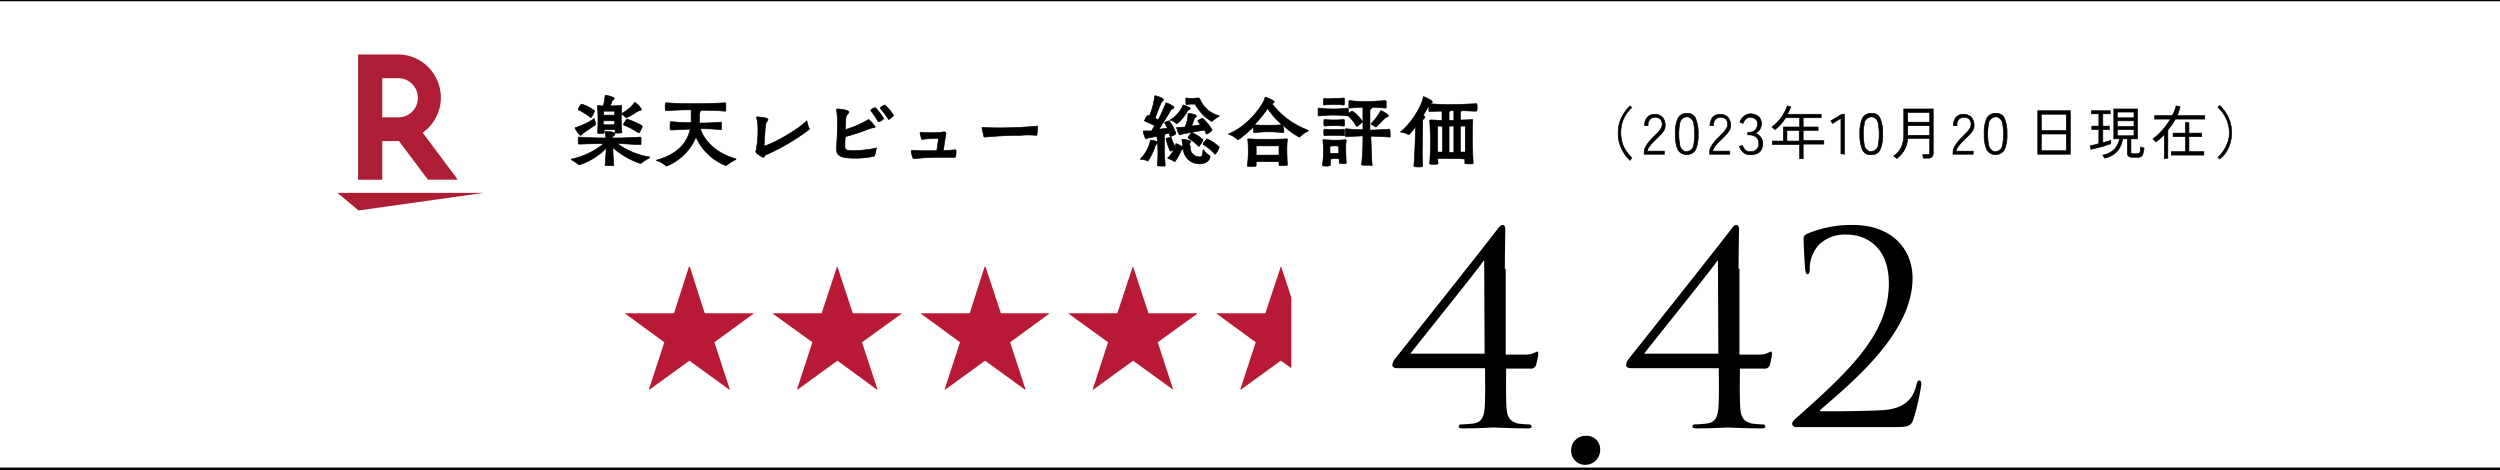
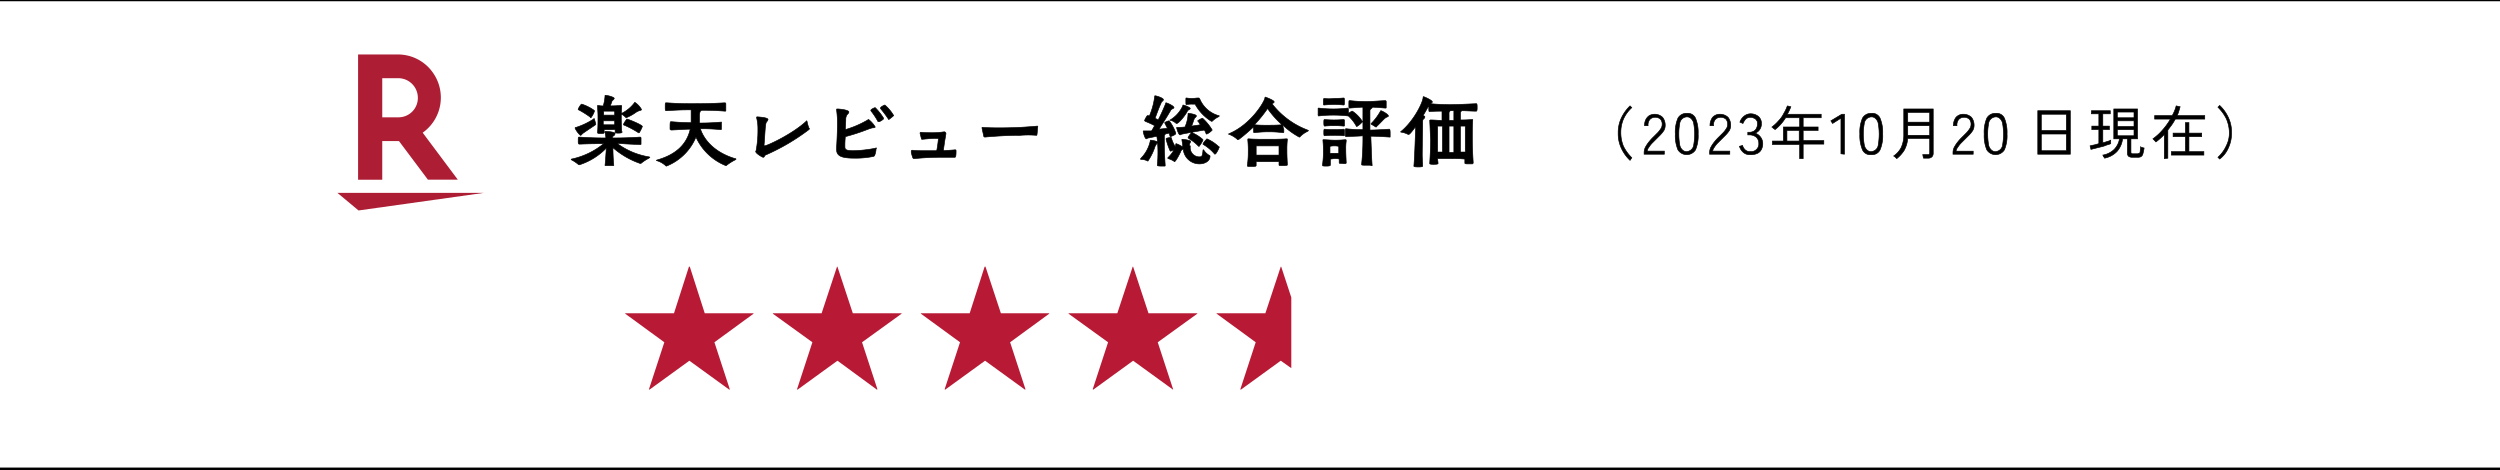
<svg xmlns="http://www.w3.org/2000/svg" width="569" height="107" viewBox="0 0 569 107">
  <defs>
    <clipPath id="a">
      <rect width="569" height="107" transform="translate(812 262)" fill="#fff" stroke="#707070" stroke-width="1" />
    </clipPath>
  </defs>
  <g transform="translate(-812 -262)" clip-path="url(#a)">
    <g transform="translate(729 261.7)">
      <line x2="750" transform="translate(0 107)" fill="none" stroke="#000" stroke-width="0.567" />
      <path d="M243.4,71.6h11.1v.1l-8.9,6.5,3.5,10.7-.1.1-9.1-6.6L230.8,89l-.1-.1,3.5-10.7-8.9-6.5v-.1h11.1L239.8,61h.2Z" fill="#b81a35" />
      <path d="M277.1,71.6h11.1v.1l-9,6.5,3.5,10.7-.1.1-9-6.6L264.5,89l-.1-.1,3.5-10.7-9-6.5v-.1H270L273.5,61h.1Z" fill="#b81a35" />
      <path d="M310.8,71.6h11v.1l-8.9,6.5,3.5,10.7-.1.1-9.1-6.6L298.1,89l-.1-.1,3.5-10.7-8.9-6.5v-.1h11.1L307.1,61h.2Z" fill="#b81a35" />
      <path d="M344.4,71.6h11.1v.1l-9,6.5L350,88.9V89l-9.1-6.6L331.8,89l-.1-.1,3.5-10.7-9-6.5v-.1h11.1L340.8,61h.1Z" fill="#b81a35" />
      <path d="M376.9,68l-2.3-7h-.1L371,71.6H359.9v.1l8.9,6.5-3.5,10.7.1.1,9.1-6.6,2.4,1.7Z" fill="#b81a35" />
      <line x1="750" transform="translate(0 0.3)" fill="none" stroke="#000" stroke-width="0.567" />
      <path d="M412.8,27.6V26.1a.6.6,0,0,1,.1-.4l.2-.2h.8v2.2h-1.1Zm0,7.4V29h1.1v6Zm-2.6-3.7V29h1.1v5.9h-1.1V31.3Zm6.3,3.6h-1.1V29h1.1v5.9m-.1,2.5c0,.2.2.2.9.2h.8c.1,0,.2-.1.2-.3-.1-1.6-.2-3.7-.2-5.3,0-1.7,0-2.9.1-4.4h0c0-.1,0-.1-.2-.1h0a24.4,24.4,0,0,1-2.6.1V26.1a.6.6,0,0,1,.1-.4l.2-.2h0c1,0,2.2.1,3.3.1h0c.1,0,.2-.1.2-.7,0-.7,0-1-.2-1-2.2.1-4.2.2-5.6.2a48.228,48.228,0,0,1-4.9-.2l.1-.1c.3-.1.4-.2.4-.3,0-.4-1.9-1.2-2-1.2s-.1.1-.1.2c-.1,1.2-2.1,5.3-5,7.7l-.1.1a.349.349,0,0,0,.2.1,4.424,4.424,0,0,1,1.5.5h.1c.1,0,.3,0,1.6-1.8-.1,2.9-.2,6.6-.4,9,0,.1.1.2,1,.2s1-.1,1-.2c0-.7-.1-1.6-.1-2.5,0-2.4.1-5.3.1-7.5,0-.4,0-.6.3-.8a.758.758,0,0,0,.2-.4.215.215,0,0,0-.2-.2c-.1,0-.1,0-.2-.1.6-1,1.1-1.9,1.3-2.3v-.1h0v.7c0,.7,0,.8.2.8h0c1.1-.1,2-.1,2.8-.1v2.1c-.9,0-1.8-.1-2.6-.1h0a.349.349,0,0,0-.2.1c.1,1.7.1,2.5.2,4.4,0,1.8-.1,3.9-.2,5.4h0c0,.2.5.2.9.2.9,0,1-.1,1-.2h0c0-.4-.1-.7-.1-1.1h3.2a26.277,26.277,0,0,1,3,.1Zm-28.7-2.2h-2V33.6a5.05,5.05,0,0,1,2,0v1.6ZM384.5,29a18.748,18.748,0,0,1,2.1-.1,19.421,19.421,0,0,1,2.2.1s.2,0,.2-.1V27.7a.215.215,0,0,0-.2-.2,21.326,21.326,0,0,1-2.2.1,19.706,19.706,0,0,1-2.1-.1c-.2,0-.2.2-.2.8s.1.7.2.7m0,2.2a18.748,18.748,0,0,1,2.1-.1,19.421,19.421,0,0,1,2.2.1s.2,0,.2-.1V29.9a.215.215,0,0,0-.2-.2,21.326,21.326,0,0,1-2.2.1,19.706,19.706,0,0,1-2.1-.1c-.1,0-.2,0-.2.6,0,.7,0,.9.2.9m10.6-2.8h0c-.1.1,0,.1,0,.2a6.415,6.415,0,0,1,1,.6h.1c.1,0,.1,0,.1-.1.8-.7,1.8-1.9,2.1-2,.2-.2.6-.2.6-.4,0-.4-1.5-1.2-1.7-1.2a.1.1,0,0,0-.1.1,12.918,12.918,0,0,1-2.1,2.8m-10.7-5.7c-.1,0-.2,0-.2.8,0,.7,0,.7.2.7a20.342,20.342,0,0,1,2.2-.1,18.554,18.554,0,0,1,2.2.1c.2,0,.2-.2.2-.8s0-.8-.2-.8a21.326,21.326,0,0,1-2.2.1,7.65,7.65,0,0,1-2.2,0Zm5.5,4a9.192,9.192,0,0,1,1.8,2.3l.1.1a4.735,4.735,0,0,0,1.3-1.1,7.512,7.512,0,0,0-2.3-2.4h-.1a9.22,9.22,0,0,0-.8.5v-.3c0-.8,0-.9-.2-.9a26.225,26.225,0,0,1-3.2.2,26.545,26.545,0,0,1-3.3-.2h-.1c-.1,0-.1,0-.1.2v1.4a.349.349,0,0,0,.1.2h0a27.481,27.481,0,0,1,3.3-.2,29.158,29.158,0,0,1,3.5.2Zm-.5,10.6c-.1-2.1-.1-2.4-.1-3.1a11.483,11.483,0,0,1,.1-1.8v-.1c0-.1,0-.2-.2-.2h-.1a20.932,20.932,0,0,1-2.4.1c-.9,0-1.7-.1-2.4-.1h-.1c-.1,0-.1,0-.1.1v.1a24.512,24.512,0,0,1,.1,2.5,19.776,19.776,0,0,1-.2,3v.1c0,.2.2.2.9.2.8,0,.9-.1.9-.3V36.5c.2,0,.7-.1,1-.1a3.083,3.083,0,0,1,1,.1v.8h0c0,.2.1.2.7.2.6.1.9.1.9-.2Zm5.9.6c-.1-1-.2-4.1-.3-6.6,1.2,0,2.8.1,4.3.2h0a.1.1,0,0,0,.1-.1v-.8c0-.8-.1-.9-.2-.9-1.6.1-3.2.2-4.4.2V25.5a.52.52,0,0,1,.2-.4c.1-.1.3-.2.3-.3v-.1c.8,0,1.7.1,3,.2.1,0,.2,0,.2-.1V23.4a.215.215,0,0,0-.2-.2c-2.1.1-2.9.2-4.2.2a32.107,32.107,0,0,1-3.9-.2c-.2,0-.2,0-.2.9,0,.8,0,.8.2.8,1.4-.1,2.2-.2,3-.2v5.1a29.076,29.076,0,0,1-3.8-.2c-.1,0-.2,0-.2.2v1.4a.215.215,0,0,0,.2.2c1.7-.1,2.9-.1,3.8-.2a56.7,56.7,0,0,1-.3,6.5h0c0,.2.1.2,1.1.2h.9c.3.2.4.1.4,0Zm-21.2-2.3h-5.2V33.5h5.2v2.1Zm.7-6.9c-1.4.1-2.1.1-3.7.1-.6,0-1.4,0-2.6-.1a30.383,30.383,0,0,0,3-3.7,20.428,20.428,0,0,0,3.3,3.7Zm1.2,8.9c-.1-1.8-.1-2.5-.1-3.2a22,22,0,0,1,.1-2.3c0-.2,0-.2-.2-.2h-.1c-1.2.1-3.2.1-4.1.1-1,0-3.5,0-4.3-.1h-.1c-.1,0-.2,0-.2.1v.2a24.367,24.367,0,0,1,.1,2.7,19.776,19.776,0,0,1-.2,3V38c0,.2.1.2,1,.2,1,0,1-.1,1-.3v-.8h5.2v.7h0c0,.2.1.2.8.2,1.1,0,1.1-.1,1.1-.2v-.2Zm-1-8.8a17.422,17.422,0,0,0,3.7,2.7c.1,0,.2,0,.2-.1a5.912,5.912,0,0,1,1.7-1.2c.1-.1.2-.1.2-.2a.31.31,0,0,1-.2-.1,18.427,18.427,0,0,1-8.1-6h0c.2-.1.5-.2.5-.4,0-.4-2-1.1-2-1.1-.1,0-.1.1-.1.2-.2,1-3.2,6-8.1,8.1a.31.31,0,0,1-.2.1.349.349,0,0,0,.2.1,5.825,5.825,0,0,1,1.8,1.1l.1.1c.1,0,.2-.1.3-.1,1.2-.9,2.3-1.9,3.3-2.8,0,1.3,0,1.3.2,1.3a25.667,25.667,0,0,1,3.3-.2,23.6,23.6,0,0,1,3.2.2.349.349,0,0,0,.2-.1v-.7a1.826,1.826,0,0,1-.2-.9h0m-21.5,3a9.7,9.7,0,0,1,2.3,1.8h.1a.1.1,0,0,0,.1-.1,7.6,7.6,0,0,0,.8-1.3c0-.1,0-.1-.1-.2a8.346,8.346,0,0,0-2.4-1.5h-.1a4.44,4.44,0,0,0-.8,1.1c0,.1.1.1.1.2m6.2,3.5a5.57,5.57,0,0,0,.8-1.5c0-.1,0-.1-.1-.1a9.2,9.2,0,0,0-2.7-1.8s-.9.9-.9,1.2a.1.1,0,0,0,.1.1,10.173,10.173,0,0,1,2.5,2.1l.1.1.2-.1m-6.4-9.8c.1-.1.2-.2.3-.2.1-.1.3-.2.3-.3,0-.3-1.5-.8-1.6-.8s-.1.1-.1.2a7.222,7.222,0,0,1-2.7,3.1.31.31,0,0,1-.2.1c0,.1.1.1.2.1a3,3,0,0,1,1.1.6c.1.1.1.1.2.1.3.1,1.8-1.5,2.5-2.9m-9,11.4a12.508,12.508,0,0,0,1.6-3.3c.1-.2.2-.3.3-.5s.3-.3.3-.4-.1-.1-.2-.2a7.006,7.006,0,0,0-1.4-.3c-.1,0-.1.1-.1.2a8,8,0,0,1-2.2,4v.1c0,.1.1.1.2.1a2.768,2.768,0,0,1,1.3.3h.1c0,.1.1.1.1,0m8.8-12.8a5.7,5.7,0,0,1,1.3-.1h.6a10.387,10.387,0,0,0,3.7,3.9h.1c.1,0,.1,0,.2-.1a5.084,5.084,0,0,1,1.3-.9c.1-.1.2-.1.2-.2s-.1-.1-.2-.1a6.583,6.583,0,0,1-4.2-3.7q-.15-.3-.3-.3c-.6,0-1,.1-1.4.1a6.151,6.151,0,0,1-1.3-.1H353c-.1,0-.1.1-.1.5,0,1,0,1,.2,1Zm3.1,4.6c-.6.1-1.3.2-2,.3a12.128,12.128,0,0,0,.5-1.4c.1-.1.1-.4.3-.5.2-.2.3-.3.3-.4,0-.4-1.7-.6-1.8-.6s-.1,0-.1.1v.1a8.169,8.169,0,0,1-.7,2.9,16.243,16.243,0,0,1-1.8.1c-.1,0-.1,0-.1.1,0,0,.4,1.6.8,1.6.1,0,.3-.2.6-.2.3-.1,3.8-.7,4.9-.9a2.994,2.994,0,0,1,.4.8c0,.1.1.1.2.1a3.778,3.778,0,0,0,1.2-.9,11.793,11.793,0,0,0-2.2-2.7,3.581,3.581,0,0,0-1.1.6c0,.1,0,.1.1.1Zm-2.5,4.8c0-.6.3-.8.3-1,0-.3-1.7-.5-1.9-.5h0c-.1,0-.1,0-.1.1v.1a11.475,11.475,0,0,1,.2,1.4v.2l-.1-.1a5.888,5.888,0,0,0-1.4-.7c-.1,0-.1.1-.1.2a4.331,4.331,0,0,0-.1.5,7.771,7.771,0,0,1-.9-2c0-.1-.1-.1-.2-.1s-1,.1-1,.3V32a16.282,16.282,0,0,0,.9,2.6l.1.1h.1a4.875,4.875,0,0,1,.7-.3,6.615,6.615,0,0,1-1.4,1.8v.1a.1.1,0,0,0,.1.1,5.171,5.171,0,0,1,1.3.6l.1.1c.3,0,1.2-1.8,1.4-2.2a.85.85,0,0,1,.3-.5c.1-.1.2-.1.3-.2a3.678,3.678,0,0,0,3.7,3.4c1.3,0,2.4-.7,2.4-1.7,0-.1,0-.2-.1-.2a3.8,3.8,0,0,1-1.3-1.2.1.1,0,0,0-.2,0c-.1,1.4-.3,1.5-.8,1.5a2.086,2.086,0,0,1-2.1-2.3v-.2h-.2Zm-7.3,4.4c0,.1.1.2.9.2h.8c.1,0,.1-.1.1-.2-.2-3-.2-4.1-.2-6.6,0-.2,0-.2.1-.3s.1-.1.1-.2h0l.9-.2.2.7a.1.1,0,0,0,.1.1s1.2-.4,1.2-.7v-.1a9.255,9.255,0,0,0-1.5-2.8,2.321,2.321,0,0,0-1,.4v.1l.6,1.2-1.9.2c.7-1.1,1.8-2.8,2.6-4.2a.781.781,0,0,1,.4-.4c.2-.1.4-.2.4-.3,0-.4-1.6-1.1-1.8-1.1-.1,0-.1.1-.1.2-.5,1.2-1.1,2.6-1.7,3.7l-.7-.4c.3-.8,1-2.7,1.3-3.3.1-.2.1-.4.3-.5.2-.2.3-.3.3-.4,0-.4-1.6-.9-1.9-.9-.1,0-.1.1-.1.2a16.168,16.168,0,0,1-1.2,4.4l-.3-.1h-.1c-.2,0-.7,1.1-.7,1.1,0,.1.1.1.1.2a17.7,17.7,0,0,1,2.2,1c-.3.5-.5.9-.7,1.2h-1.8c-.1,0-.1,0-.1.1,0,.3.4,1.7.7,1.7.1,0,.3-.2.5-.2.1,0,1-.2,1.9-.4a28.083,28.083,0,0,1,.1,6.6Zm-27.5-6.8a.1.1,0,0,0,.1-.1c.1-.4.1-1.4.2-1.8,0-.1,0-.2-.1-.2h0c-2.2.2-4.9.4-8.6.4-1,0-2.2,0-3.8-.1h-.1c-.1,0-.1,0-.1.1s.1.5.4,1.9c0,.1.1.2.3.2,3.2-.3,6.1-.4,8-.4a22.4,22.4,0,0,1,3.7,0Zm-18.6,5c.2,0,.3-.2.3-1.4,0-.2,0-.3-.2-.3h-.1c-.8.1-1.7.1-2.6.2l.2-1.4c.1-.8.3-1.8.4-2.5h0a.43.43,0,0,0-.4-.4h0a18.287,18.287,0,0,1-3.3.2,16.361,16.361,0,0,1-2-.1h0a.215.215,0,0,0-.2.2c0,.1.2.8.3,1.2,0,.2.1.2.2.2h.1c1-.1,2.1-.2,3.1-.2h.5c-.1.7-.1,1.2-.4,2.8h-2.8a24.37,24.37,0,0,1-2.7-.1h-.1a.215.215,0,0,0-.2.2V35c.3,1.2.4,1.4.6,1.4h.1a64.914,64.914,0,0,1,7.1-.3Zm-14.1-9.3.2-.2a9.8,9.8,0,0,0-2-2.4,2.772,2.772,0,0,0-.9.5.349.349,0,0,0-.1.2V25a24.983,24.983,0,0,1,1.8,2.4.1.1,0,0,0,.1.1c.3-.2.9-.7.9-.7m-3.4,1.1c0,.1.1.1.2.1h.1c.1,0,1-.5,1-.7v-.1a13.014,13.014,0,0,0-1.8-2.3l-.1-.1c-.2,0-1,.4-1,.6v.1a16.627,16.627,0,0,1,1.6,2.4m-.4,6.1a28.536,28.536,0,0,1-5.2.6c-1.7,0-1.9-.3-1.9-.9v-.1a19.42,19.42,0,0,1,.1-2.2,45.461,45.461,0,0,0,5.2-1.7l.9-.3c.5,0,.7-.1.7-.2a6.122,6.122,0,0,0-1.5-1.7c-.1,0-.1,0-.2.1a22.537,22.537,0,0,1-5.1,2.2l.1-2.2a1.923,1.923,0,0,1,.3-1.2c.2-.2.4-.4.4-.6,0-.5-2.2-.7-2.6-.7-.1,0-.2,0-.2.1v.1a21.639,21.639,0,0,1,.2,3.1c0,1.6-.1,4-.2,5.5v.4c0,1.5,1.1,2,4.1,2a20.24,20.24,0,0,0,4.3-.4.451.451,0,0,0,.3-.3,4.528,4.528,0,0,0,.3-1.6c.1.1.1.1.1,0Zm-27.3.5c0,.1-.1.2-.1.3,0,.4,1.5,1.3,1.7,1.3.3,0,.3-.4.5-.5a47.889,47.889,0,0,0,9.9-5.8c.1-.1.1-.1.1-.2s0-.1-.1-.2a7.366,7.366,0,0,1-.4-1.4.349.349,0,0,0-.1-.2.1.1,0,0,0-.1.1c-3.1,2.9-8.9,5.6-9.5,5.6-.1,0-.1-.1-.1-.2v-.1c.1-.8.2-3,.3-4,.1-.7.1-.9.3-1.2a.914.914,0,0,0,.3-.5c0-.3-.9-.5-2.4-.6-.1,0-.2,0-.2.1v.1a9.873,9.873,0,0,1,.3,2.6,24.546,24.546,0,0,1-.4,4.8M247,28.1c-2.5.2-3.5.2-4.8.2V26.5a2.388,2.388,0,0,1,.2-.9c.1-.1.2-.1.2-.2,1.4,0,2.8,0,5.4.2.1,0,.2,0,.2-.1V23.9a.215.215,0,0,0-.2-.2h0c-2,.1-3.5.2-7.6.2-1.4,0-2.6,0-5.7-.2h-.1c-.2,0-.2.1-.2.9s0,.9.3.9c3-.2,4-.2,5.6-.2v2.9c-1.1,0-2.1,0-4.5-.2h-.1c-.1,0-.2,0-.2,1v.7c0,.1.2.2.3.2,2.3-.1,3.2-.2,4.3-.2-.8,3.5-3.3,5.8-7.5,7a.349.349,0,0,0-.2.1.349.349,0,0,0,.2.1,5.243,5.243,0,0,1,1.9,1.1c.1.1.1.1.2.1a12.121,12.121,0,0,0,6.7-6.6,12.61,12.61,0,0,0,6.8,6.5c.1,0,.1,0,.2-.1a12.228,12.228,0,0,1,1.9-1.2c.2-.1.2-.1.2-.2s-.1-.1-.2-.1c-5.3-1.6-7.3-4.9-7.9-6.8a45,45,0,0,1,4.6.2c.1,0,.2,0,.2-.1V28.1Zm-24.1-1.6h-2.5v-.9h2.5v.9m0,2.2h-2.6v-.9h2.6v.9Zm-5.4-1.6a5.3,5.3,0,0,0,.8-1.5c0-.1,0-.1-.1-.2a10.191,10.191,0,0,0-2.8-1.4c-.2,0-.8,1-.8,1.2,0,.1,0,.1.1.1a21.462,21.462,0,0,1,2.7,1.7c0,.1,0,.1.1.1m10.2-1.2a2.994,2.994,0,0,1,.8-.4c.3-.1.5-.1.5-.3a4.629,4.629,0,0,0-1.5-1.6.1.1,0,0,0-.1.1,8.3,8.3,0,0,1-2.9,2.4l-.1.1a.1.1,0,0,0,.1.1,4.431,4.431,0,0,1,.9.7l.1.1a10.1,10.1,0,0,0,2.2-1.2m.8,4.6a9.081,9.081,0,0,0,.7-1.4c0-.4-3.3-1.7-3.5-1.7a.1.1,0,0,0-.1.1,5.248,5.248,0,0,0-.7,1.1.215.215,0,0,0,.2.2,21.239,21.239,0,0,1,3.2,1.7h.1c0,.1,0,0,.1,0m-10.1-1.7.2-.2v-.1c-.1-.3-.2-.8-.3-1,0-.1,0-.2-.1-.2a.1.1,0,0,0-.1.1,16.64,16.64,0,0,1-4,1.9c-.1,0-.2,0-.2.1v.1a5.085,5.085,0,0,0,1.2,1.6c.2,0,.3-.2.5-.4.4-.3,2.5-1.7,2.8-1.9m6.1,1.4c-.1-1.4-.1-2.8-.1-3.3s0-.8.1-2.3v-.1c0-.1,0-.2-.2-.2h-.1a22,22,0,0,1-2.3.1l.3-.8c.1-.3.1-.4.3-.5.1-.1.3-.3.3-.4,0-.3-1.5-.7-2-.7-.1,0-.1,0-.1.2a10.32,10.32,0,0,1-.4,2.2,3.75,3.75,0,0,1-1.1-.1h-.1c-.1,0-.1,0-.1.1v.2c.1,1.6.1,1.6.1,2.6,0,.8,0,2.1-.1,3.2v.1c0,.1.1.2.7.2.8,0,.8-.1.8-.3v-.6H223v.5c0,.1,0,.3.6.3.9,0,1-.1,1-.3l-.1-.1Zm4.2,3c.1,0,.2,0,.2-.1V31.7a.215.215,0,0,0-.2-.2c-3.1.2-4.8.2-6.3.2a.462.462,0,0,1,.3-.5.85.85,0,0,0,.3-.5c0-.4-2-.5-2.1-.5h-.1a.1.1,0,0,0-.1.1v.1a10.5,10.5,0,0,1,.2,1.3c-1.5,0-2.9,0-6-.2-.3,0-.3,0-.3.8,0,.6,0,.8.3.8h.1c2.7-.1,4.1-.1,5.4-.1a17.089,17.089,0,0,1-7.3,3.5.1.1,0,0,0-.1.1l.1.1a7.837,7.837,0,0,1,1.5,1,.367.367,0,0,0,.3.1A14.882,14.882,0,0,0,221,34c-.1,1.4-.2,3.2-.3,3.9h0c0,.1.1.1.2.1h1.6c.1,0,.2,0,.2-.1h0c-.1-.8-.2-2.7-.2-4a18.437,18.437,0,0,0,6.2,3.6.367.367,0,0,0,.3-.1,9.908,9.908,0,0,1,1.7-1.1l.2-.2a.349.349,0,0,0-.2-.1,16.717,16.717,0,0,1-7.3-3.1c1,.1,2.6.2,5.3.3Z" />
      <path d="M412.8,27.6V26.1a.6.6,0,0,1,.1-.4l.2-.2h.8v2.2h-1.1Zm0,7.4V29h1.1v6Zm-2.6-3.7V29h1.1v5.9h-1.1V31.3Zm6.3,3.6h-1.1V29h1.1v5.9Zm-.1,2.5c0,.2.2.2.9.2h.8c.1,0,.2-.1.2-.3-.1-1.6-.2-3.7-.2-5.3,0-1.7,0-2.9.1-4.4h0c0-.1,0-.1-.2-.1h0a24.4,24.4,0,0,1-2.6.1V26.1a.6.6,0,0,1,.1-.4l.2-.2h0c1,0,2.2.1,3.3.1h0c.1,0,.2-.1.2-.7,0-.7,0-1-.2-1-2.2.1-4.2.2-5.6.2a48.228,48.228,0,0,1-4.9-.2l.1-.1c.3-.1.4-.2.4-.3,0-.4-1.9-1.2-2-1.2s-.1.1-.1.2c-.1,1.2-2.1,5.3-5,7.7l-.1.1a.349.349,0,0,0,.2.1,4.424,4.424,0,0,1,1.5.5h.1c.1,0,.3,0,1.6-1.8-.1,2.9-.2,6.6-.4,9,0,.1.1.2,1,.2s1-.1,1-.2c0-.7-.1-1.6-.1-2.5,0-2.4.1-5.3.1-7.5,0-.4,0-.6.3-.8a.758.758,0,0,0,.2-.4.215.215,0,0,0-.2-.2c-.1,0-.1,0-.2-.1.6-1,1.1-1.9,1.3-2.3v-.1h0v.7c0,.7,0,.8.2.8h0c1.1-.1,2-.1,2.8-.1v2.1c-.9,0-1.8-.1-2.6-.1h0a.349.349,0,0,0-.2.1c.1,1.7.1,2.5.2,4.4,0,1.8-.1,3.9-.2,5.4h0c0,.2.5.2.9.2.9,0,1-.1,1-.2h0c0-.4-.1-.7-.1-1.1h3.2a26.277,26.277,0,0,1,3,.1Zm-28.7-2.2h-2V33.6a5.05,5.05,0,0,1,2,0v1.6ZM384.5,29a18.748,18.748,0,0,1,2.1-.1,19.421,19.421,0,0,1,2.2.1s.2,0,.2-.1V27.7a.215.215,0,0,0-.2-.2,21.326,21.326,0,0,1-2.2.1,19.706,19.706,0,0,1-2.1-.1c-.2,0-.2.2-.2.8S384.4,29,384.5,29Zm0,2.2a18.748,18.748,0,0,1,2.1-.1,19.421,19.421,0,0,1,2.2.1s.2,0,.2-.1V29.9a.215.215,0,0,0-.2-.2,21.326,21.326,0,0,1-2.2.1,19.706,19.706,0,0,1-2.1-.1c-.1,0-.2,0-.2.6C384.3,31,384.3,31.2,384.5,31.2Zm10.6-2.8h0c-.1.1,0,.1,0,.2a6.415,6.415,0,0,1,1,.6h.1c.1,0,.1,0,.1-.1.8-.7,1.8-1.9,2.1-2,.2-.2.6-.2.6-.4,0-.4-1.5-1.2-1.7-1.2a.1.1,0,0,0-.1.1A12.918,12.918,0,0,1,395.1,28.4Zm-10.7-5.7c-.1,0-.2,0-.2.8,0,.7,0,.7.2.7a20.342,20.342,0,0,1,2.2-.1,18.554,18.554,0,0,1,2.2.1c.2,0,.2-.2.2-.8s0-.8-.2-.8a21.326,21.326,0,0,1-2.2.1,7.65,7.65,0,0,1-2.2,0Zm5.5,4a9.192,9.192,0,0,1,1.8,2.3l.1.1a4.735,4.735,0,0,0,1.3-1.1,7.512,7.512,0,0,0-2.3-2.4h-.1a9.22,9.22,0,0,0-.8.5v-.3c0-.8,0-.9-.2-.9a26.225,26.225,0,0,1-3.2.2,26.545,26.545,0,0,1-3.3-.2h-.1c-.1,0-.1,0-.1.2v1.4a.349.349,0,0,0,.1.2h0a27.481,27.481,0,0,1,3.3-.2,29.158,29.158,0,0,1,3.5.2Zm-.5,10.6c-.1-2.1-.1-2.4-.1-3.1a11.483,11.483,0,0,1,.1-1.8v-.1c0-.1,0-.2-.2-.2h-.1a20.932,20.932,0,0,1-2.4.1c-.9,0-1.7-.1-2.4-.1h-.1c-.1,0-.1,0-.1.1v.1a24.512,24.512,0,0,1,.1,2.5,19.776,19.776,0,0,1-.2,3v.1c0,.2.2.2.9.2.8,0,.9-.1.9-.3V36.5c.2,0,.7-.1,1-.1a3.083,3.083,0,0,1,1,.1v.8h0c0,.2.1.2.7.2.6.1.9.1.9-.2Zm5.9.6c-.1-1-.2-4.1-.3-6.6,1.2,0,2.8.1,4.3.2h0a.1.1,0,0,0,.1-.1v-.8c0-.8-.1-.9-.2-.9-1.6.1-3.2.2-4.4.2V25.5a.52.52,0,0,1,.2-.4c.1-.1.3-.2.3-.3v-.1c.8,0,1.7.1,3,.2.1,0,.2,0,.2-.1V23.4a.215.215,0,0,0-.2-.2c-2.1.1-2.9.2-4.2.2a32.107,32.107,0,0,1-3.9-.2c-.2,0-.2,0-.2.9,0,.8,0,.8.2.8,1.4-.1,2.2-.2,3-.2v5.1a29.076,29.076,0,0,1-3.8-.2c-.1,0-.2,0-.2.2v1.4a.215.215,0,0,0,.2.2c1.7-.1,2.9-.1,3.8-.2a56.7,56.7,0,0,1-.3,6.5h0c0,.2.1.2,1.1.2h.9c.3.2.4.1.4,0Zm-21.2-2.3h-5.2V33.5h5.2v2.1Zm.7-6.9c-1.4.1-2.1.1-3.7.1-.6,0-1.4,0-2.6-.1a30.383,30.383,0,0,0,3-3.7,20.428,20.428,0,0,0,3.3,3.7Zm1.2,8.9c-.1-1.8-.1-2.5-.1-3.2a22,22,0,0,1,.1-2.3c0-.2,0-.2-.2-.2h-.1c-1.2.1-3.2.1-4.1.1-1,0-3.5,0-4.3-.1h-.1c-.1,0-.2,0-.2.1v.2a24.367,24.367,0,0,1,.1,2.7,19.776,19.776,0,0,1-.2,3V38c0,.2.1.2,1,.2,1,0,1-.1,1-.3v-.8h5.2v.7h0c0,.2.1.2.8.2,1.1,0,1.1-.1,1.1-.2v-.2Zm-1-8.8a17.422,17.422,0,0,0,3.7,2.7c.1,0,.2,0,.2-.1a5.912,5.912,0,0,1,1.7-1.2c.1-.1.2-.1.2-.2a.31.31,0,0,1-.2-.1,18.427,18.427,0,0,1-8.1-6h0c.2-.1.5-.2.5-.4,0-.4-2-1.1-2-1.1-.1,0-.1.1-.1.2-.2,1-3.2,6-8.1,8.1a.31.31,0,0,1-.2.1.349.349,0,0,0,.2.1,5.825,5.825,0,0,1,1.8,1.1l.1.1c.1,0,.2-.1.3-.1,1.2-.9,2.3-1.9,3.3-2.8,0,1.3,0,1.3.2,1.3a25.667,25.667,0,0,1,3.3-.2,23.6,23.6,0,0,1,3.2.2.349.349,0,0,0,.2-.1v-.7a1.826,1.826,0,0,1-.2-.9Zm-21.5,3a9.7,9.7,0,0,1,2.3,1.8h.1a.1.1,0,0,0,.1-.1,7.6,7.6,0,0,0,.8-1.3c0-.1,0-.1-.1-.2a8.346,8.346,0,0,0-2.4-1.5h-.1a4.44,4.44,0,0,0-.8,1.1C353.4,31.7,353.5,31.7,353.5,31.8Zm6.2,3.5a5.57,5.57,0,0,0,.8-1.5c0-.1,0-.1-.1-.1a9.2,9.2,0,0,0-2.7-1.8s-.9.9-.9,1.2a.1.1,0,0,0,.1.1,10.173,10.173,0,0,1,2.5,2.1l.1.1Zm-6.4-9.8c.1-.1.2-.2.3-.2.1-.1.3-.2.3-.3,0-.3-1.5-.8-1.6-.8s-.1.1-.1.2a7.222,7.222,0,0,1-2.7,3.1.31.31,0,0,1-.2.1c0,.1.1.1.2.1a3,3,0,0,1,1.1.6c.1.1.1.1.2.1C351.1,28.5,352.6,26.9,353.3,25.5Zm-9,11.4a12.508,12.508,0,0,0,1.6-3.3c.1-.2.2-.3.3-.5s.3-.3.3-.4-.1-.1-.2-.2a7.006,7.006,0,0,0-1.4-.3c-.1,0-.1.1-.1.2a8,8,0,0,1-2.2,4v.1c0,.1.1.1.2.1a2.768,2.768,0,0,1,1.3.3h.1C344.2,37,344.3,37,344.3,36.9Zm8.8-12.8a5.7,5.7,0,0,1,1.3-.1h.6a10.387,10.387,0,0,0,3.7,3.9h.1c.1,0,.1,0,.2-.1a5.084,5.084,0,0,1,1.3-.9c.1-.1.2-.1.2-.2s-.1-.1-.2-.1a6.583,6.583,0,0,1-4.2-3.7q-.15-.3-.3-.3c-.6,0-1,.1-1.4.1a6.151,6.151,0,0,1-1.3-.1H353c-.1,0-.1.1-.1.5,0,1,0,1,.2,1Zm3.1,4.6c-.6.1-1.3.2-2,.3a12.128,12.128,0,0,0,.5-1.4c.1-.1.1-.4.3-.5.2-.2.3-.3.3-.4,0-.4-1.7-.6-1.8-.6s-.1,0-.1.1v.1a8.169,8.169,0,0,1-.7,2.9,16.243,16.243,0,0,1-1.8.1c-.1,0-.1,0-.1.1,0,0,.4,1.6.8,1.6.1,0,.3-.2.6-.2.3-.1,3.8-.7,4.9-.9a2.994,2.994,0,0,1,.4.8c0,.1.1.1.2.1a3.778,3.778,0,0,0,1.2-.9,11.793,11.793,0,0,0-2.2-2.7,3.581,3.581,0,0,0-1.1.6c0,.1,0,.1.1.1Zm-2.5,4.8c0-.6.3-.8.3-1,0-.3-1.7-.5-1.9-.5h0c-.1,0-.1,0-.1.1v.1a11.475,11.475,0,0,1,.2,1.4v.2l-.1-.1a5.888,5.888,0,0,0-1.4-.7c-.1,0-.1.1-.1.2a4.331,4.331,0,0,0-.1.5,7.771,7.771,0,0,1-.9-2c0-.1-.1-.1-.2-.1s-1,.1-1,.3V32a16.282,16.282,0,0,0,.9,2.6l.1.1h.1a4.875,4.875,0,0,1,.7-.3,6.615,6.615,0,0,1-1.4,1.8v.1a.1.1,0,0,0,.1.1,5.171,5.171,0,0,1,1.3.6l.1.1c.3,0,1.2-1.8,1.4-2.2a.85.85,0,0,1,.3-.5c.1-.1.2-.1.3-.2a3.678,3.678,0,0,0,3.7,3.4c1.3,0,2.4-.7,2.4-1.7,0-.1,0-.2-.1-.2a3.8,3.8,0,0,1-1.3-1.2.1.1,0,0,0-.2,0c-.1,1.4-.3,1.5-.8,1.5a2.086,2.086,0,0,1-2.1-2.3v-.2h-.2Zm-7.3,4.4c0,.1.1.2.9.2h.8c.1,0,.1-.1.1-.2-.2-3-.2-4.1-.2-6.6,0-.2,0-.2.1-.3s.1-.1.1-.2h0l.9-.2.2.7a.1.1,0,0,0,.1.1s1.2-.4,1.2-.7v-.1a9.255,9.255,0,0,0-1.5-2.8,2.321,2.321,0,0,0-1,.4v.1l.6,1.2-1.9.2c.7-1.1,1.8-2.8,2.6-4.2a.781.781,0,0,1,.4-.4c.2-.1.4-.2.4-.3,0-.4-1.6-1.1-1.8-1.1-.1,0-.1.1-.1.2-.5,1.2-1.1,2.6-1.7,3.7l-.7-.4c.3-.8,1-2.7,1.3-3.3.1-.2.1-.4.3-.5.2-.2.3-.3.3-.4,0-.4-1.6-.9-1.9-.9-.1,0-.1.1-.1.2a16.168,16.168,0,0,1-1.2,4.4l-.3-.1h-.1c-.2,0-.7,1.1-.7,1.1,0,.1.1.1.1.2a17.7,17.7,0,0,1,2.2,1c-.3.5-.5.9-.7,1.2h-1.8c-.1,0-.1,0-.1.1,0,.3.4,1.7.7,1.7.1,0,.3-.2.5-.2.1,0,1-.2,1.9-.4a28.083,28.083,0,0,1,.1,6.6Zm-27.5-6.8a.1.1,0,0,0,.1-.1c.1-.4.1-1.4.2-1.8,0-.1,0-.2-.1-.2h0c-2.2.2-4.9.4-8.6.4-1,0-2.2,0-3.8-.1h-.1c-.1,0-.1,0-.1.1s.1.5.4,1.9c0,.1.1.2.3.2,3.2-.3,6.1-.4,8-.4a22.4,22.4,0,0,1,3.7,0Zm-18.6,5c.2,0,.3-.2.3-1.4,0-.2,0-.3-.2-.3h-.1c-.8.1-1.7.1-2.6.2l.2-1.4c.1-.8.3-1.8.4-2.5h0a.43.43,0,0,0-.4-.4h0a18.287,18.287,0,0,1-3.3.2,16.361,16.361,0,0,1-2-.1h0a.215.215,0,0,0-.2.2c0,.1.2.8.3,1.2,0,.2.1.2.2.2h.1c1-.1,2.1-.2,3.1-.2h.5c-.1.7-.1,1.2-.4,2.8h-2.8a24.37,24.37,0,0,1-2.7-.1h-.1a.215.215,0,0,0-.2.2V35c.3,1.2.4,1.4.6,1.4h.1a64.914,64.914,0,0,1,7.1-.3Zm-14.1-9.3.2-.2a9.8,9.8,0,0,0-2-2.4,2.772,2.772,0,0,0-.9.5.349.349,0,0,0-.1.2V25a24.983,24.983,0,0,1,1.8,2.4.1.1,0,0,0,.1.1C285.6,27.3,286.2,26.8,286.2,26.8Zm-3.4,1.1c0,.1.1.1.2.1h.1c.1,0,1-.5,1-.7v-.1a13.014,13.014,0,0,0-1.8-2.3l-.1-.1c-.2,0-1,.4-1,.6v.1A16.627,16.627,0,0,1,282.8,27.9Zm-.4,6.1a28.536,28.536,0,0,1-5.2.6c-1.7,0-1.9-.3-1.9-.9v-.1a19.42,19.42,0,0,1,.1-2.2,45.461,45.461,0,0,0,5.2-1.7l.9-.3c.5,0,.7-.1.7-.2a6.122,6.122,0,0,0-1.5-1.7c-.1,0-.1,0-.2.1a22.537,22.537,0,0,1-5.1,2.2l.1-2.2a1.923,1.923,0,0,1,.3-1.2c.2-.2.4-.4.4-.6,0-.5-2.2-.7-2.6-.7-.1,0-.2,0-.2.1v.1a21.639,21.639,0,0,1,.2,3.1c0,1.6-.1,4-.2,5.5v.4c0,1.5,1.1,2,4.1,2a20.24,20.24,0,0,0,4.3-.4.451.451,0,0,0,.3-.3,4.528,4.528,0,0,0,.3-1.6c.1.1.1.1.1,0Zm-27.3.5c0,.1-.1.2-.1.3,0,.4,1.5,1.3,1.7,1.3.3,0,.3-.4.5-.5a47.889,47.889,0,0,0,9.9-5.8c.1-.1.1-.1.1-.2s0-.1-.1-.2a7.366,7.366,0,0,1-.4-1.4.349.349,0,0,0-.1-.2.1.1,0,0,0-.1.1c-3.1,2.9-8.9,5.6-9.5,5.6-.1,0-.1-.1-.1-.2v-.1c.1-.8.2-3,.3-4,.1-.7.1-.9.3-1.2a.914.914,0,0,0,.3-.5c0-.3-.9-.5-2.4-.6-.1,0-.2,0-.2.1v.1a9.873,9.873,0,0,1,.3,2.6A24.546,24.546,0,0,1,255.1,34.5ZM247,28.1c-2.5.2-3.5.2-4.8.2V26.5a2.388,2.388,0,0,1,.2-.9c.1-.1.2-.1.2-.2,1.4,0,2.8,0,5.4.2.1,0,.2,0,.2-.1V23.9a.215.215,0,0,0-.2-.2h0c-2,.1-3.5.2-7.6.2-1.4,0-2.6,0-5.7-.2h-.1c-.2,0-.2.1-.2.9s0,.9.3.9c3-.2,4-.2,5.6-.2v2.9c-1.1,0-2.1,0-4.5-.2h-.1c-.1,0-.2,0-.2,1v.7c0,.1.2.2.3.2,2.3-.1,3.2-.2,4.3-.2-.8,3.5-3.3,5.8-7.5,7a.349.349,0,0,0-.2.1.349.349,0,0,0,.2.1,5.243,5.243,0,0,1,1.9,1.1c.1.1.1.1.2.1a12.121,12.121,0,0,0,6.7-6.6,12.61,12.61,0,0,0,6.8,6.5c.1,0,.1,0,.2-.1a12.228,12.228,0,0,1,1.9-1.2c.2-.1.2-.1.2-.2s-.1-.1-.2-.1c-5.3-1.6-7.3-4.9-7.9-6.8a45,45,0,0,1,4.6.2c.1,0,.2,0,.2-.1V28.1Zm-24.1-1.6h-2.5v-.9h2.5Zm0,2.2h-2.6v-.9h2.6v.9Zm-5.4-1.6a5.3,5.3,0,0,0,.8-1.5c0-.1,0-.1-.1-.2a10.191,10.191,0,0,0-2.8-1.4c-.2,0-.8,1-.8,1.2,0,.1,0,.1.1.1a21.462,21.462,0,0,1,2.7,1.7C217.4,27.1,217.4,27.1,217.5,27.1Zm10.2-1.2a2.994,2.994,0,0,1,.8-.4c.3-.1.5-.1.5-.3a4.629,4.629,0,0,0-1.5-1.6.1.1,0,0,0-.1.1,8.3,8.3,0,0,1-2.9,2.4l-.1.1a.1.1,0,0,0,.1.1,4.431,4.431,0,0,1,.9.7l.1.1A10.1,10.1,0,0,0,227.7,25.9Zm.8,4.6a9.081,9.081,0,0,0,.7-1.4c0-.4-3.3-1.7-3.5-1.7a.1.1,0,0,0-.1.1,5.248,5.248,0,0,0-.7,1.1.215.215,0,0,0,.2.2,21.239,21.239,0,0,1,3.2,1.7h.1C228.4,30.6,228.4,30.5,228.5,30.5Zm-10.1-1.7.2-.2v-.1c-.1-.3-.2-.8-.3-1,0-.1,0-.2-.1-.2a.1.1,0,0,0-.1.1,16.64,16.64,0,0,1-4,1.9c-.1,0-.2,0-.2.1v.1a5.085,5.085,0,0,0,1.2,1.6c.2,0,.3-.2.5-.4C216,30.4,218.1,29,218.4,28.8Zm6.1,1.4c-.1-1.4-.1-2.8-.1-3.3s0-.8.1-2.3v-.1c0-.1,0-.2-.2-.2h-.1a22,22,0,0,1-2.3.1l.3-.8c.1-.3.1-.4.3-.5.1-.1.3-.3.3-.4,0-.3-1.5-.7-2-.7-.1,0-.1,0-.1.2a10.32,10.32,0,0,1-.4,2.2,3.75,3.75,0,0,1-1.1-.1h-.1c-.1,0-.1,0-.1.1v.2c.1,1.6.1,1.6.1,2.6,0,.8,0,2.1-.1,3.2v.1c0,.1.1.2.7.2.8,0,.8-.1.8-.3v-.6H223v.5c0,.1,0,.3.6.3.9,0,1-.1,1-.3l-.1-.1Zm4.2,3c.1,0,.2,0,.2-.1V31.7a.215.215,0,0,0-.2-.2c-3.1.2-4.8.2-6.3.2a.462.462,0,0,1,.3-.5.85.85,0,0,0,.3-.5c0-.4-2-.5-2.1-.5h-.1a.1.1,0,0,0-.1.1v.1a10.5,10.5,0,0,1,.2,1.3c-1.5,0-2.9,0-6-.2-.3,0-.3,0-.3.8,0,.6,0,.8.3.8h.1c2.7-.1,4.1-.1,5.4-.1a17.089,17.089,0,0,1-7.3,3.5.1.1,0,0,0-.1.1l.1.1a7.837,7.837,0,0,1,1.5,1,.367.367,0,0,0,.3.1A14.882,14.882,0,0,0,221,34c-.1,1.4-.2,3.2-.3,3.9h0c0,.1.1.1.2.1h1.6c.1,0,.2,0,.2-.1h0c-.1-.8-.2-2.7-.2-4a18.437,18.437,0,0,0,6.2,3.6.367.367,0,0,0,.3-.1,9.908,9.908,0,0,1,1.7-1.1l.2-.2a.349.349,0,0,0-.2-.1,16.717,16.717,0,0,1-7.3-3.1c1,.1,2.6.2,5.3.3Z" fill="none" stroke="#000" stroke-width="0.142" />
      <path d="M590.2,33.9a7.674,7.674,0,0,0,.7-3.4,7.674,7.674,0,0,0-.7-3.4,9.015,9.015,0,0,0-2-2.8l-.4.4a9.664,9.664,0,0,1,1.9,2.6,8.244,8.244,0,0,1,.7,3.1,6.428,6.428,0,0,1-.7,3.1,7.919,7.919,0,0,1-1.9,2.6l.4.4a6.3,6.3,0,0,0,2-2.6m-5.6,1.7v-.8h-3.4V31.4h2.9v-.8h-2.9V28.2h-.8v2.4h-2.8v.8h2.8v3.4h-3.2v.8Zm-8.2.7V29.9l.9-1.2a14.8,14.8,0,0,0,.8-1.3h6.7v-.8h-6.3a4.18,4.18,0,0,0,.4-1c.1-.3.2-.7.3-1l-.9-.2a8.488,8.488,0,0,1-.9,2.2h-4v.8H577a15.718,15.718,0,0,1-1.9,2.6,12.027,12.027,0,0,1-2.1,1.9l.2.2.3.3c.1.1.1.2.2.2a14.546,14.546,0,0,0,1.9-1.7v5.5l.8-.1Zm-11.5-8.5h3.8v1.3h-3.8Zm0-2h3.8v1.3h-3.8Zm0,4h3.8v1.4h-3.8ZM560.1,34l1.2-.3a5.638,5.638,0,0,0,1.2-.4,4.649,4.649,0,0,0,.9-.3v-.8a3.386,3.386,0,0,1-.8.3c-.3.1-.6.2-1,.3v-3h1.5V29h-1.5V26.2h1.7v-.7H559v.7h1.7V29h-1.6v.8h1.6V33c-.4.1-.7.2-1.1.3a6.374,6.374,0,0,0-.9.2l.2.8,1.2-.3m4.7.8a5.2,5.2,0,0,0,1.3-2.9h1.1v3.3a.908.908,0,0,0,.3.7,1.549,1.549,0,0,0,.8.2h1.1a1.949,1.949,0,0,0,.8-.1,1.024,1.024,0,0,0,.5-.6A10.627,10.627,0,0,0,571,34c-.1,0-.2-.1-.4-.1-.2-.1-.3-.1-.4-.2,0,.5-.1.8-.1,1.1s-.2.4-.3.4a.749.749,0,0,1-.5.1h-.8c-.2,0-.3,0-.4-.1a.367.367,0,0,1-.1-.3v-3h1.5V25.1h-5.4v6.8h1.3a4.562,4.562,0,0,1-1.2,2.4,4.932,4.932,0,0,1-2.6,1.3.349.349,0,0,1,.1.2c0,.1.1.2.2.3a.31.31,0,0,1,.1.2,5.375,5.375,0,0,0,2.8-1.5m-17.2-8.5h5.7V30h-5.7Zm0,4.5h5.7v3.8h-5.7Zm6.6-5.3h-7.4v9.9h7.4Zm-18,8.9a1.957,1.957,0,0,1-.6-1.2,14.363,14.363,0,0,1-.2-2.4,12.14,12.14,0,0,1,.2-2.3,1.709,1.709,0,0,1,.6-1.2,1.777,1.777,0,0,1,1-.4,1.284,1.284,0,0,1,1,.4,1.957,1.957,0,0,1,.6,1.2,14.045,14.045,0,0,1,.2,2.3,14.357,14.357,0,0,1-.2,2.4,1.709,1.709,0,0,1-.6,1.2,1.777,1.777,0,0,1-1,.4,1.284,1.284,0,0,1-1-.4m3,0a8.058,8.058,0,0,0,.6-3.6,8.357,8.357,0,0,0-.6-3.6,1.937,1.937,0,0,0-2-1.1,2.191,2.191,0,0,0-2,1.1,8.058,8.058,0,0,0-.6,3.6,8.357,8.357,0,0,0,.6,3.6,2.368,2.368,0,0,0,4,0m-7.1,1v-.7h-3.9a1.8,1.8,0,0,1,.4-.9,5.5,5.5,0,0,1,.7-.9l.9-.9,1-1a7.008,7.008,0,0,0,.8-1,2.279,2.279,0,0,0,.3-1.1,2.883,2.883,0,0,0-.6-1.9,2.666,2.666,0,0,0-1.8-.7,2.133,2.133,0,0,0-1.2.3,1.764,1.764,0,0,0-.8.9,2.9,2.9,0,0,0-.3,1.4h.8a1.955,1.955,0,0,1,.4-1.4,1.606,1.606,0,0,1,1.1-.5,1.844,1.844,0,0,1,1.3.4,1.7,1.7,0,0,1,.4,1.3,1.613,1.613,0,0,1-.3.9,5.5,5.5,0,0,1-.7.9l-.9.9a11.98,11.98,0,0,0-1.1,1.2,8.343,8.343,0,0,0-.8,1.2,2.768,2.768,0,0,0-.3,1.3v.3Zm-14.9-9.5h5v2.2h-5Zm0,3h5v2.2h-5Zm-.8,5.6a6.621,6.621,0,0,0,.8-2.7h5V35c0,.2,0,.3-.1.4s-.2.1-.4.1h-1.1c0,.1.1.2.1.4s.1.3.1.4h1a1.222,1.222,0,0,0,.9-.3,1.135,1.135,0,0,0,.3-.8V25.1h-6.7v5.8a6.679,6.679,0,0,1-.6,3,5.194,5.194,0,0,1-1.7,1.9c.1.1.2.1.4.3l.3.3a7.725,7.725,0,0,0,1.7-1.9m-8.5-.1a1.957,1.957,0,0,1-.6-1.2,14.36,14.36,0,0,1-.2-2.4,12.143,12.143,0,0,1,.2-2.3,1.709,1.709,0,0,1,.6-1.2,1.777,1.777,0,0,1,1-.4,1.284,1.284,0,0,1,1,.4,1.957,1.957,0,0,1,.6,1.2,14.041,14.041,0,0,1,.2,2.3,14.36,14.36,0,0,1-.2,2.4,1.709,1.709,0,0,1-.6,1.2,1.777,1.777,0,0,1-1,.4,1.284,1.284,0,0,1-1-.4m3,0a8.058,8.058,0,0,0,.6-3.6,8.356,8.356,0,0,0-.6-3.6,1.937,1.937,0,0,0-2-1.1,2.191,2.191,0,0,0-2,1.1,8.058,8.058,0,0,0-.6,3.6,8.356,8.356,0,0,0,.6,3.6,1.937,1.937,0,0,0,2,1.1,2.02,2.02,0,0,0,2-1.1m-8.1,1V26.3h-.6l-2.5,1.5.4.6,1.9-1.2v8.1l.8.1ZM489.7,30h2.8v2.4h-2.8Zm3.7,6.3V33.1h4.7v-.8h-4.7V30h3.4v-.8h-3.4V27.1h4.1v-.8h-7.7a13.017,13.017,0,0,0,.8-1.7l-.8-.2a8.488,8.488,0,0,1-.8,1.7,6.569,6.569,0,0,1-1.2,1.7,9.6,9.6,0,0,1-1.5,1.4c.1,0,.1.1.2.2s.2.2.3.2l.2.2a10.149,10.149,0,0,0,2.4-2.7h3.2v2.1h-3.7v3.2h-2.5v.8h6.2v3.2h.8ZM483,35.2a1.962,1.962,0,0,0,.9-.9,2.768,2.768,0,0,0,.3-1.3,2.456,2.456,0,0,0-.5-1.5,2.73,2.73,0,0,0-1.2-.9,2.243,2.243,0,0,0,1.4-2.1,2.06,2.06,0,0,0-.7-1.7,2.792,2.792,0,0,0-1.8-.6,2.389,2.389,0,0,0-1.4.5,2.981,2.981,0,0,0-1,1.4l.7.3a2.507,2.507,0,0,1,.4-.7,1.2,1.2,0,0,1,.5-.5,1.7,1.7,0,0,1,1.6,0,1.024,1.024,0,0,1,.6.5c.2.2.2.5.2.9a2.106,2.106,0,0,1-.5,1.3,1.9,1.9,0,0,1-1.3.5h-.4V31h.4a2.456,2.456,0,0,1,1.5.5,1.816,1.816,0,0,1,.6,1.4,1.736,1.736,0,0,1-1.9,1.9,1.594,1.594,0,0,1-1.2-.4,2.075,2.075,0,0,1-.6-1l-.7.2a2.845,2.845,0,0,0,.9,1.4,2.2,2.2,0,0,0,1.6.5,3.506,3.506,0,0,0,1.6-.3m-6.3.2v-.7h-3.9a1.8,1.8,0,0,1,.4-.9,5.5,5.5,0,0,1,.7-.9l.9-.9,1-1a7.006,7.006,0,0,0,.8-1,2.279,2.279,0,0,0,.3-1.1,2.883,2.883,0,0,0-.6-1.9,2.666,2.666,0,0,0-1.8-.7,2.133,2.133,0,0,0-1.2.3,1.764,1.764,0,0,0-.8.9,2.9,2.9,0,0,0-.3,1.4h.8a1.955,1.955,0,0,1,.4-1.4,1.606,1.606,0,0,1,1.1-.5,1.844,1.844,0,0,1,1.3.4,1.7,1.7,0,0,1,.4,1.3,1.613,1.613,0,0,1-.3.9,5.5,5.5,0,0,1-.7.9l-.9.9a11.988,11.988,0,0,0-1.1,1.2,8.341,8.341,0,0,0-.8,1.2,2.768,2.768,0,0,0-.3,1.3v.3Zm-10.8-1a1.957,1.957,0,0,1-.6-1.2,14.36,14.36,0,0,1-.2-2.4,12.143,12.143,0,0,1,.2-2.3,1.709,1.709,0,0,1,.6-1.2,1.777,1.777,0,0,1,1-.4,1.284,1.284,0,0,1,1,.4,1.957,1.957,0,0,1,.6,1.2,14.041,14.041,0,0,1,.2,2.3,14.36,14.36,0,0,1-.2,2.4,1.709,1.709,0,0,1-.6,1.2,1.777,1.777,0,0,1-1,.4,1.284,1.284,0,0,1-1-.4m3,0a8.058,8.058,0,0,0,.6-3.6,8.356,8.356,0,0,0-.6-3.6,1.937,1.937,0,0,0-2-1.1,2.191,2.191,0,0,0-2,1.1,8.058,8.058,0,0,0-.6,3.6,8.356,8.356,0,0,0,.6,3.6,2.368,2.368,0,0,0,4,0m-7.1,1v-.7h-3.9a1.8,1.8,0,0,1,.4-.9,5.5,5.5,0,0,1,.7-.9l.9-.9,1-1a7.006,7.006,0,0,0,.8-1,2.279,2.279,0,0,0,.3-1.1,2.883,2.883,0,0,0-.6-1.9,2.62,2.62,0,0,0-3-.4,2.361,2.361,0,0,0-.8.9,2.9,2.9,0,0,0-.3,1.4h.8a1.955,1.955,0,0,1,.4-1.4,1.606,1.606,0,0,1,1.1-.5,1.844,1.844,0,0,1,1.3.4,1.7,1.7,0,0,1,.4,1.3,1.613,1.613,0,0,1-.3.9,5.5,5.5,0,0,1-.7.9l-.9.9a11.988,11.988,0,0,0-1.1,1.2,8.341,8.341,0,0,0-.8,1.2,2.768,2.768,0,0,0-.3,1.3v.3Zm-7.4.8a9.664,9.664,0,0,1-1.9-2.6,8.149,8.149,0,0,1-.6-3.1,7.791,7.791,0,0,1,.6-3.1,7.919,7.919,0,0,1,1.9-2.6l-.4-.4a9.507,9.507,0,0,0-2,2.8,7.674,7.674,0,0,0-.7,3.4A7.674,7.674,0,0,0,452,34a9.015,9.015,0,0,0,2,2.8Z" />
      <path d="M590.2,33.9a7.674,7.674,0,0,0,.7-3.4,7.674,7.674,0,0,0-.7-3.4,9.015,9.015,0,0,0-2-2.8l-.4.4a9.664,9.664,0,0,1,1.9,2.6,8.244,8.244,0,0,1,.7,3.1,6.428,6.428,0,0,1-.7,3.1,7.919,7.919,0,0,1-1.9,2.6l.4.4A6.3,6.3,0,0,0,590.2,33.9Zm-5.6,1.7v-.8h-3.4V31.4h2.9v-.8h-2.9V28.2h-.8v2.4h-2.8v.8h2.8v3.4h-3.2v.8Zm-8.2.7V29.9l.9-1.2a14.8,14.8,0,0,0,.8-1.3h6.7v-.8h-6.3a4.18,4.18,0,0,0,.4-1c.1-.3.2-.7.3-1l-.9-.2a8.488,8.488,0,0,1-.9,2.2h-4v.8H577a15.718,15.718,0,0,1-1.9,2.6,12.027,12.027,0,0,1-2.1,1.9l.2.2.3.3c.1.1.1.2.2.2a14.546,14.546,0,0,0,1.9-1.7v5.5l.8-.1Zm-11.5-8.5h3.8v1.3h-3.8Zm0-2h3.8v1.3h-3.8Zm0,4h3.8v1.4h-3.8ZM560.1,34l1.2-.3a5.638,5.638,0,0,0,1.2-.4,4.649,4.649,0,0,0,.9-.3v-.8a3.386,3.386,0,0,1-.8.3c-.3.1-.6.2-1,.3v-3h1.5V29h-1.5V26.2h1.7v-.7H559v.7h1.7V29h-1.6v.8h1.6V33c-.4.1-.7.2-1.1.3a6.374,6.374,0,0,0-.9.2l.2.8Zm4.7.8a5.2,5.2,0,0,0,1.3-2.9h1.1v3.3a.908.908,0,0,0,.3.7,1.549,1.549,0,0,0,.8.2h1.1a1.949,1.949,0,0,0,.8-.1,1.024,1.024,0,0,0,.5-.6A10.627,10.627,0,0,0,571,34c-.1,0-.2-.1-.4-.1-.2-.1-.3-.1-.4-.2,0,.5-.1.8-.1,1.1s-.2.4-.3.4a.749.749,0,0,1-.5.1h-.8c-.2,0-.3,0-.4-.1a.367.367,0,0,1-.1-.3v-3h1.5V25.1h-5.4v6.8h1.3a4.562,4.562,0,0,1-1.2,2.4,4.932,4.932,0,0,1-2.6,1.3.349.349,0,0,1,.1.2c0,.1.1.2.2.3a.31.31,0,0,1,.1.2A5.375,5.375,0,0,0,564.8,34.8Zm-17.2-8.5h5.7V30h-5.7Zm0,4.5h5.7v3.8h-5.7Zm6.6-5.3h-7.4v9.9h7.4Zm-18,8.9a1.957,1.957,0,0,1-.6-1.2,14.363,14.363,0,0,1-.2-2.4,12.14,12.14,0,0,1,.2-2.3,1.709,1.709,0,0,1,.6-1.2,1.777,1.777,0,0,1,1-.4,1.284,1.284,0,0,1,1,.4,1.957,1.957,0,0,1,.6,1.2,14.045,14.045,0,0,1,.2,2.3,14.357,14.357,0,0,1-.2,2.4,1.709,1.709,0,0,1-.6,1.2,1.777,1.777,0,0,1-1,.4A1.284,1.284,0,0,1,536.2,34.4Zm3,0a8.058,8.058,0,0,0,.6-3.6,8.357,8.357,0,0,0-.6-3.6,1.937,1.937,0,0,0-2-1.1,2.191,2.191,0,0,0-2,1.1,8.058,8.058,0,0,0-.6,3.6,8.357,8.357,0,0,0,.6,3.6,2.368,2.368,0,0,0,4,0Zm-7.1,1v-.7h-3.9a1.8,1.8,0,0,1,.4-.9,5.5,5.5,0,0,1,.7-.9l.9-.9,1-1a7.008,7.008,0,0,0,.8-1,2.279,2.279,0,0,0,.3-1.1,2.883,2.883,0,0,0-.6-1.9,2.666,2.666,0,0,0-1.8-.7,2.133,2.133,0,0,0-1.2.3,1.764,1.764,0,0,0-.8.9,2.9,2.9,0,0,0-.3,1.4h.8a1.955,1.955,0,0,1,.4-1.4,1.606,1.606,0,0,1,1.1-.5,1.844,1.844,0,0,1,1.3.4,1.7,1.7,0,0,1,.4,1.3,1.613,1.613,0,0,1-.3.9,5.5,5.5,0,0,1-.7.9l-.9.9a11.98,11.98,0,0,0-1.1,1.2,8.343,8.343,0,0,0-.8,1.2,2.768,2.768,0,0,0-.3,1.3v.3Zm-14.9-9.5h5v2.2h-5Zm0,3h5v2.2h-5Zm-.8,5.6a6.621,6.621,0,0,0,.8-2.7h5V35c0,.2,0,.3-.1.4s-.2.1-.4.1h-1.1c0,.1.1.2.1.4s.1.3.1.4h1a1.222,1.222,0,0,0,.9-.3,1.135,1.135,0,0,0,.3-.8V25.1h-6.7v5.8a6.679,6.679,0,0,1-.6,3,5.194,5.194,0,0,1-1.7,1.9c.1.1.2.1.4.3l.3.3A7.725,7.725,0,0,0,516.4,34.5Zm-8.5-.1a1.957,1.957,0,0,1-.6-1.2,14.36,14.36,0,0,1-.2-2.4,12.143,12.143,0,0,1,.2-2.3,1.709,1.709,0,0,1,.6-1.2,1.777,1.777,0,0,1,1-.4,1.284,1.284,0,0,1,1,.4,1.957,1.957,0,0,1,.6,1.2,14.041,14.041,0,0,1,.2,2.3,14.36,14.36,0,0,1-.2,2.4,1.709,1.709,0,0,1-.6,1.2,1.777,1.777,0,0,1-1,.4A1.284,1.284,0,0,1,507.9,34.4Zm3,0a8.058,8.058,0,0,0,.6-3.6,8.356,8.356,0,0,0-.6-3.6,1.937,1.937,0,0,0-2-1.1,2.191,2.191,0,0,0-2,1.1,8.058,8.058,0,0,0-.6,3.6,8.356,8.356,0,0,0,.6,3.6,1.937,1.937,0,0,0,2,1.1A2.02,2.02,0,0,0,510.9,34.4Zm-8.1,1V26.3h-.6l-2.5,1.5.4.6,1.9-1.2v8.1l.8.1ZM489.7,30h2.8v2.4h-2.8Zm3.7,6.3V33.1h4.7v-.8h-4.7V30h3.4v-.8h-3.4V27.1h4.1v-.8h-7.7a13.017,13.017,0,0,0,.8-1.7l-.8-.2a8.488,8.488,0,0,1-.8,1.7,6.569,6.569,0,0,1-1.2,1.7,9.6,9.6,0,0,1-1.5,1.4c.1,0,.1.1.2.2s.2.2.3.2l.2.2a10.149,10.149,0,0,0,2.4-2.7h3.2v2.1h-3.7v3.2h-2.5v.8h6.2v3.2h.8ZM483,35.2a1.962,1.962,0,0,0,.9-.9,2.768,2.768,0,0,0,.3-1.3,2.456,2.456,0,0,0-.5-1.5,2.73,2.73,0,0,0-1.2-.9,2.243,2.243,0,0,0,1.4-2.1,2.06,2.06,0,0,0-.7-1.7,2.792,2.792,0,0,0-1.8-.6,2.389,2.389,0,0,0-1.4.5,2.981,2.981,0,0,0-1,1.4l.7.3a2.507,2.507,0,0,1,.4-.7,1.2,1.2,0,0,1,.5-.5,1.7,1.7,0,0,1,1.6,0,1.024,1.024,0,0,1,.6.5c.2.2.2.5.2.9a2.106,2.106,0,0,1-.5,1.3,1.9,1.9,0,0,1-1.3.5h-.4V31h.4a2.456,2.456,0,0,1,1.5.5,1.816,1.816,0,0,1,.6,1.4,1.736,1.736,0,0,1-1.9,1.9,1.594,1.594,0,0,1-1.2-.4,2.075,2.075,0,0,1-.6-1l-.7.2a2.845,2.845,0,0,0,.9,1.4,2.2,2.2,0,0,0,1.6.5A3.506,3.506,0,0,0,483,35.2Zm-6.3.2v-.7h-3.9a1.8,1.8,0,0,1,.4-.9,5.5,5.5,0,0,1,.7-.9l.9-.9,1-1a7.006,7.006,0,0,0,.8-1,2.279,2.279,0,0,0,.3-1.1,2.883,2.883,0,0,0-.6-1.9,2.666,2.666,0,0,0-1.8-.7,2.133,2.133,0,0,0-1.2.3,1.764,1.764,0,0,0-.8.9,2.9,2.9,0,0,0-.3,1.4h.8a1.955,1.955,0,0,1,.4-1.4,1.606,1.606,0,0,1,1.1-.5,1.844,1.844,0,0,1,1.3.4,1.7,1.7,0,0,1,.4,1.3,1.613,1.613,0,0,1-.3.9,5.5,5.5,0,0,1-.7.9l-.9.9a11.988,11.988,0,0,0-1.1,1.2,8.341,8.341,0,0,0-.8,1.2,2.768,2.768,0,0,0-.3,1.3v.3Zm-10.8-1a1.957,1.957,0,0,1-.6-1.2,14.36,14.36,0,0,1-.2-2.4,12.143,12.143,0,0,1,.2-2.3,1.709,1.709,0,0,1,.6-1.2,1.777,1.777,0,0,1,1-.4,1.284,1.284,0,0,1,1,.4,1.957,1.957,0,0,1,.6,1.2,14.041,14.041,0,0,1,.2,2.3,14.36,14.36,0,0,1-.2,2.4,1.709,1.709,0,0,1-.6,1.2,1.777,1.777,0,0,1-1,.4A1.284,1.284,0,0,1,465.9,34.4Zm3,0a8.058,8.058,0,0,0,.6-3.6,8.356,8.356,0,0,0-.6-3.6,1.937,1.937,0,0,0-2-1.1,2.191,2.191,0,0,0-2,1.1,8.058,8.058,0,0,0-.6,3.6,8.356,8.356,0,0,0,.6,3.6,2.368,2.368,0,0,0,4,0Zm-7.1,1v-.7h-3.9a1.8,1.8,0,0,1,.4-.9,5.5,5.5,0,0,1,.7-.9l.9-.9,1-1a7.006,7.006,0,0,0,.8-1,2.279,2.279,0,0,0,.3-1.1,2.883,2.883,0,0,0-.6-1.9,2.62,2.62,0,0,0-3-.4,2.361,2.361,0,0,0-.8.9,2.9,2.9,0,0,0-.3,1.4h.8a1.955,1.955,0,0,1,.4-1.4,1.606,1.606,0,0,1,1.1-.5,1.844,1.844,0,0,1,1.3.4,1.7,1.7,0,0,1,.4,1.3,1.613,1.613,0,0,1-.3.9,5.5,5.5,0,0,1-.7.9l-.9.9a11.988,11.988,0,0,0-1.1,1.2,8.341,8.341,0,0,0-.8,1.2,2.768,2.768,0,0,0-.3,1.3v.3Zm-7.4.8a9.664,9.664,0,0,1-1.9-2.6,8.149,8.149,0,0,1-.6-3.1,7.791,7.791,0,0,1,.6-3.1,7.919,7.919,0,0,1,1.9-2.6l-.4-.4a9.507,9.507,0,0,0-2,2.8,7.674,7.674,0,0,0-.7,3.4A7.674,7.674,0,0,0,452,34a9.015,9.015,0,0,0,2,2.8Z" fill="none" stroke="#000" stroke-width="0.142" />
-       <path d="M514.6,97.5c2.5,0,3.4-.2,3.9-1.8a53.426,53.426,0,0,0,1.8-7.9c0-.4-.1-.9-.4-.9-.4,0-.5.2-.7.9-.7,3.2-2.6,5.3-7,5.8-2.2.2-9.2.3-10.3.3h-4.4c-.3,0-.4-.2-.1-.4,7.4-6.4,20.9-17.5,20.9-29.9,0-6.4-4.5-12.1-13.6-12.1a25.783,25.783,0,0,0-10.6,2.1c-.5.4-.6.5-.6.9,0,1.9.3,6.8.4,7.4.1.5.2.8.5.8s.5-.4.5-.9A8.106,8.106,0,0,1,497,56a8.392,8.392,0,0,1,6.4-2.3c4,0,9.5,2.5,9.5,11.1,0,11.5-8.9,19.8-20.9,30.5-.5.4-1.1,1-1.1,1.4a.789.789,0,0,0,.8.8ZM474.1,80.8H457.2c1.1-1.5,15.8-19.7,16.7-21.2h.1l.1,21.2Zm4.6-19.3c0-3.3.1-8.1.1-9,0-.6-.2-1-.6-1s-.8.4-1.3,1.1c-1.9,2.6-22.9,29-23.3,29.5a2.541,2.541,0,0,0-.5,1.3c0,.5.5.7,1.3.7h19.8c0,2,.1,6.6-.1,9.2-.2,1.8-.6,3.1-2.6,3.4-1,.1-2.3.2-2.8.2a.472.472,0,0,0-.5.5c0,.3.3.4,1,.4,3.3,0,6.5-.2,7-.2s4.3.2,7.6.2c.7,0,1-.1,1-.4a.536.536,0,0,0-.5-.5c-.6,0-1.8-.1-2.6-.2-1.9-.5-2.4-1.5-2.6-3.3-.2-2.6-.1-7.3-.1-9.2h5.5a1.213,1.213,0,0,0,1.3-.8,17.253,17.253,0,0,0,.5-2.4c0-.3,0-.7-.3-.7a4.7,4.7,0,0,1-2.5.7h-4.6V61.5Zm-34.9,44.6a3.394,3.394,0,0,0,3.4-3.5,3.048,3.048,0,0,0-3.3-3.1,3.245,3.245,0,0,0-3.3,3.3,3.166,3.166,0,0,0,3.2,3.3M420.9,80.8H404c1.1-1.5,15.8-19.7,16.7-21.2h.1l.1,21.2Zm4.6-19.3c0-3.3.1-8.1.1-9,0-.6-.2-1-.6-1s-.8.4-1.3,1.1c-1.9,2.6-22.9,29-23.3,29.5a2.541,2.541,0,0,0-.5,1.3c0,.5.5.7,1.3.7H421c0,2,.1,6.6-.1,9.2-.2,1.8-.6,3.1-2.6,3.4-1,.1-2.3.2-2.8.2a.472.472,0,0,0-.5.5c0,.3.3.4,1,.4,3.3,0,6.5-.2,7-.2s4.3.2,7.6.2c.7,0,1-.1,1-.4a.536.536,0,0,0-.5-.5c-.6,0-1.8-.1-2.6-.2-1.9-.5-2.4-1.5-2.6-3.3-.2-2.6-.1-7.3-.1-9.2h5.5a1.213,1.213,0,0,0,1.3-.8,17.253,17.253,0,0,0,.5-2.4c0-.3,0-.7-.3-.7a4.7,4.7,0,0,1-2.5.7h-4.6V61.5Z" />
      <path d="M164.6,48.2l-4.8-4h33.3Zm5.4-7V32.4h3.8l6.6,8.8h6.8l-8-10.7a9.789,9.789,0,0,0,2.3-13.7,9.677,9.677,0,0,0-8-4.1h-9V41.2Zm0-23.1h3.5a4.459,4.459,0,0,1,4.6,4.3,4.4,4.4,0,0,1-4.3,4.6H170Z" fill="#ad1d34" />
    </g>
  </g>
</svg>